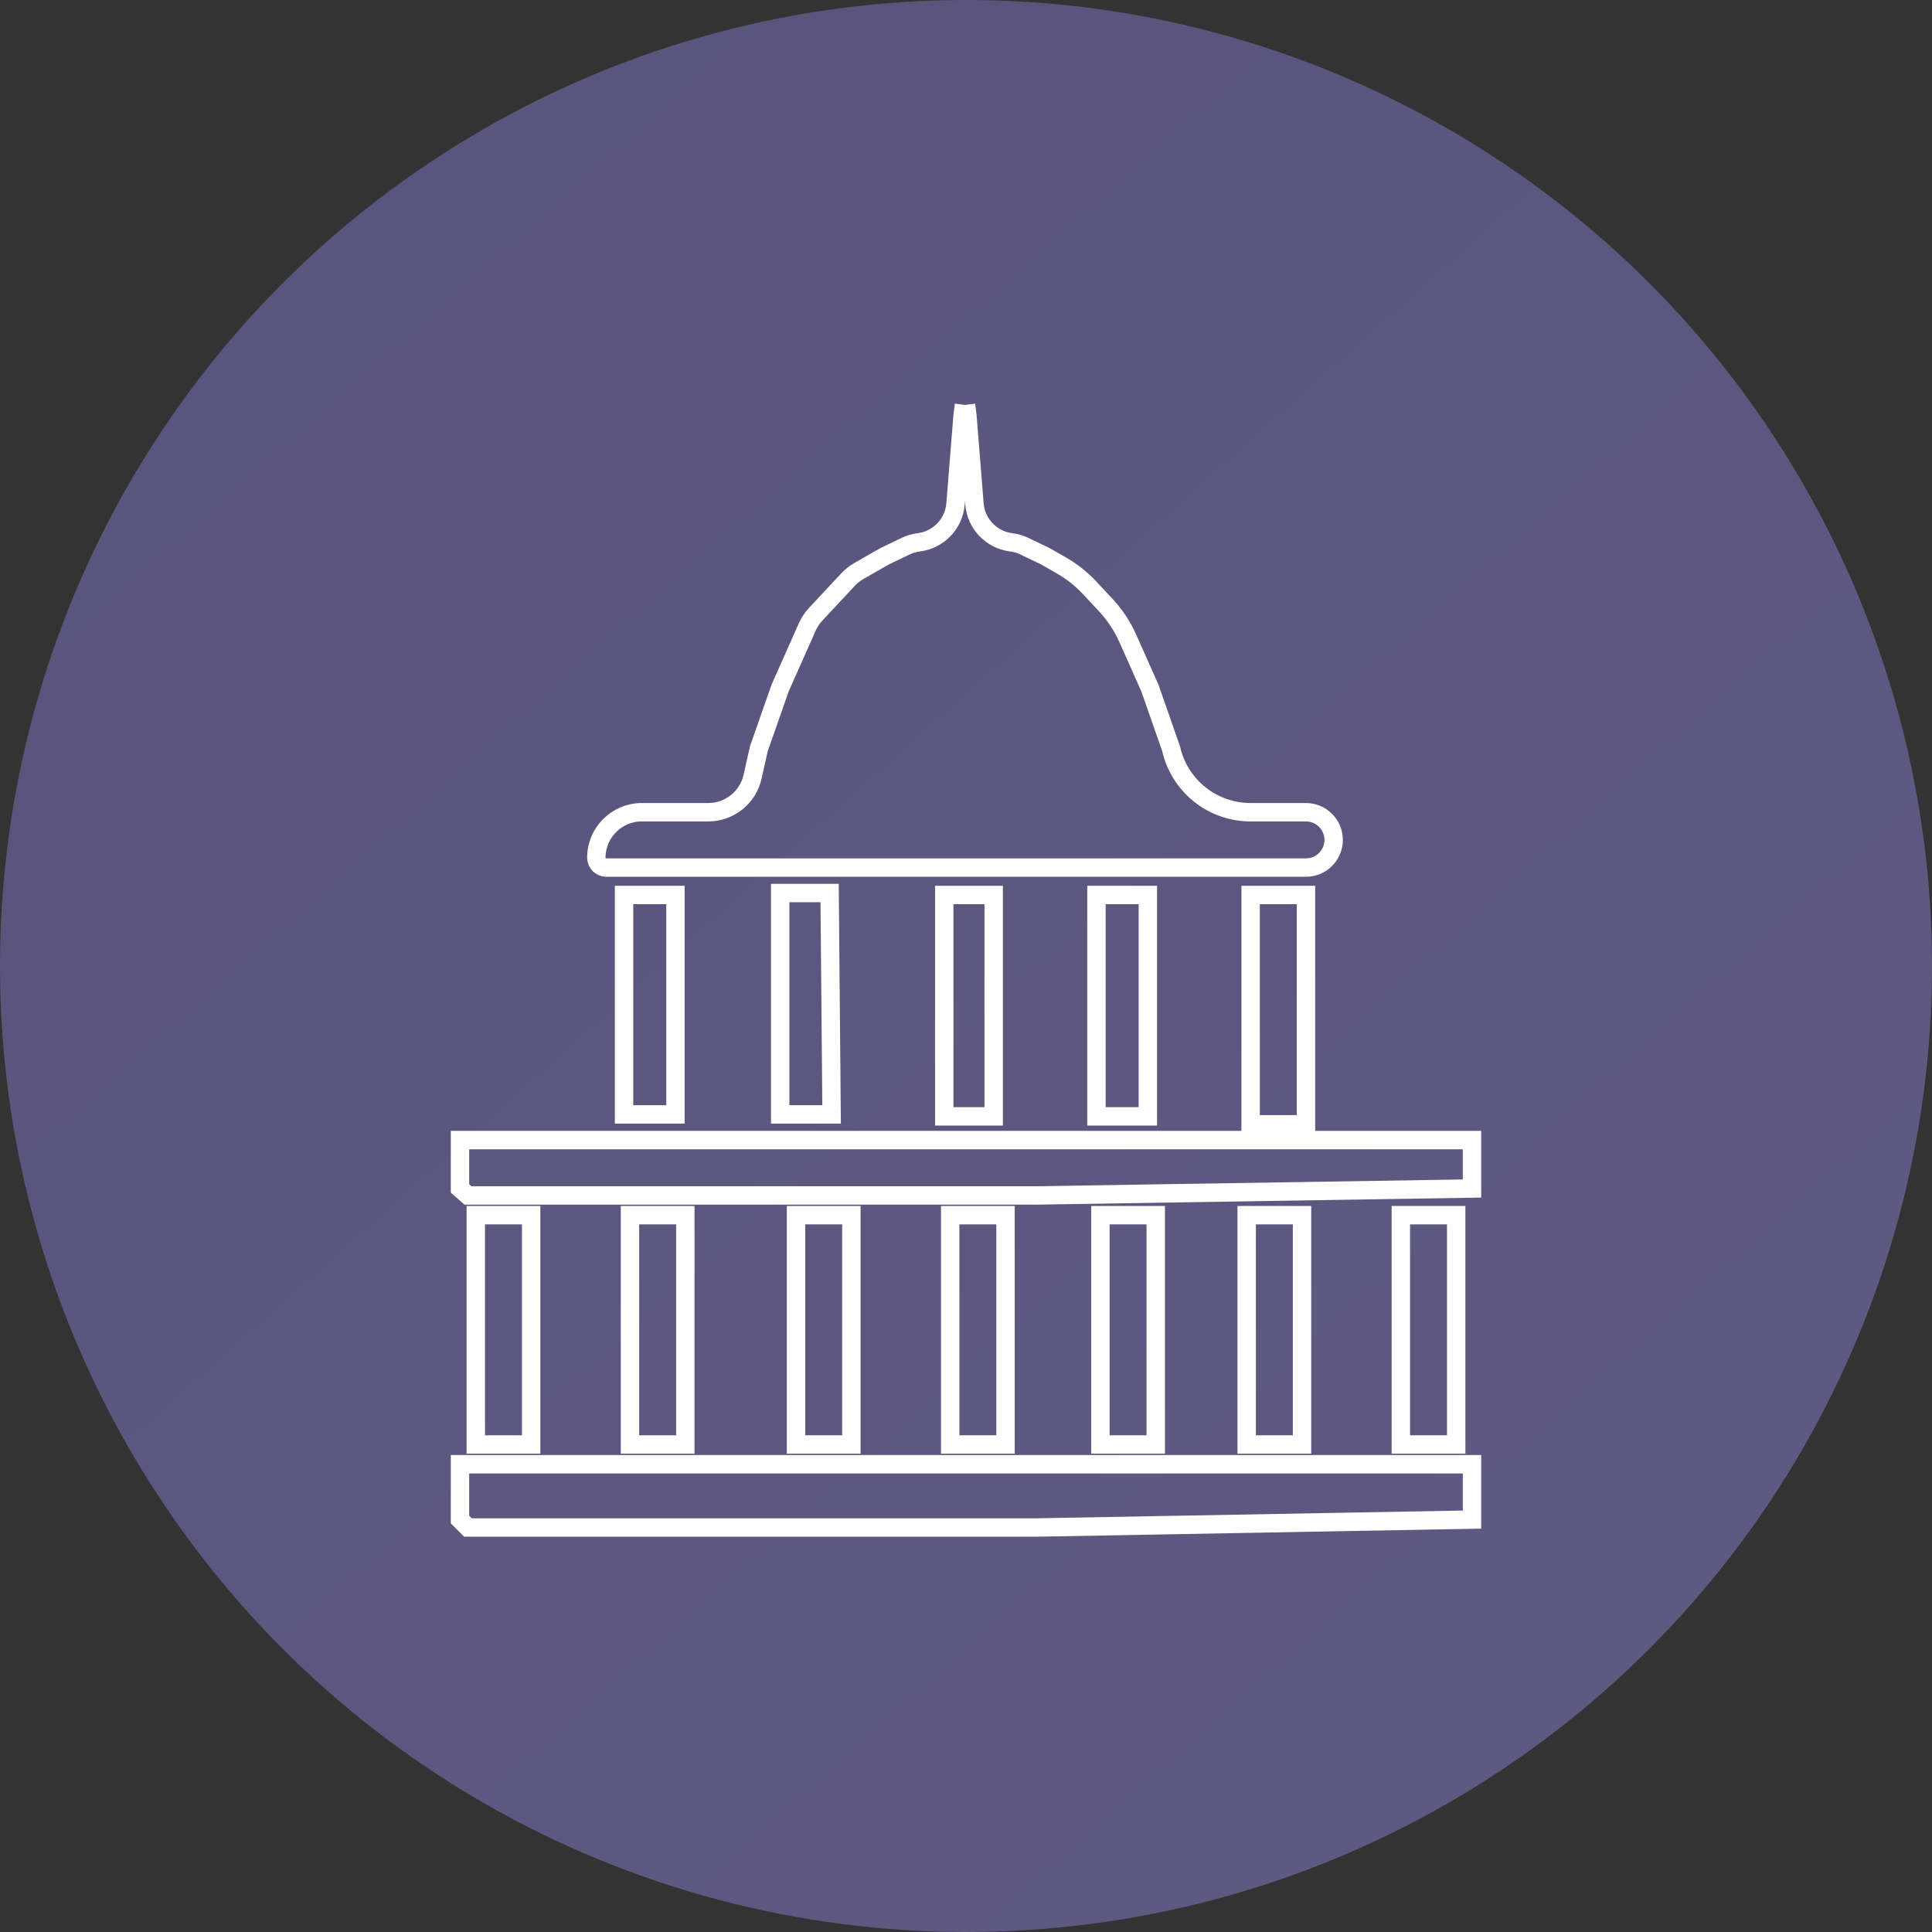
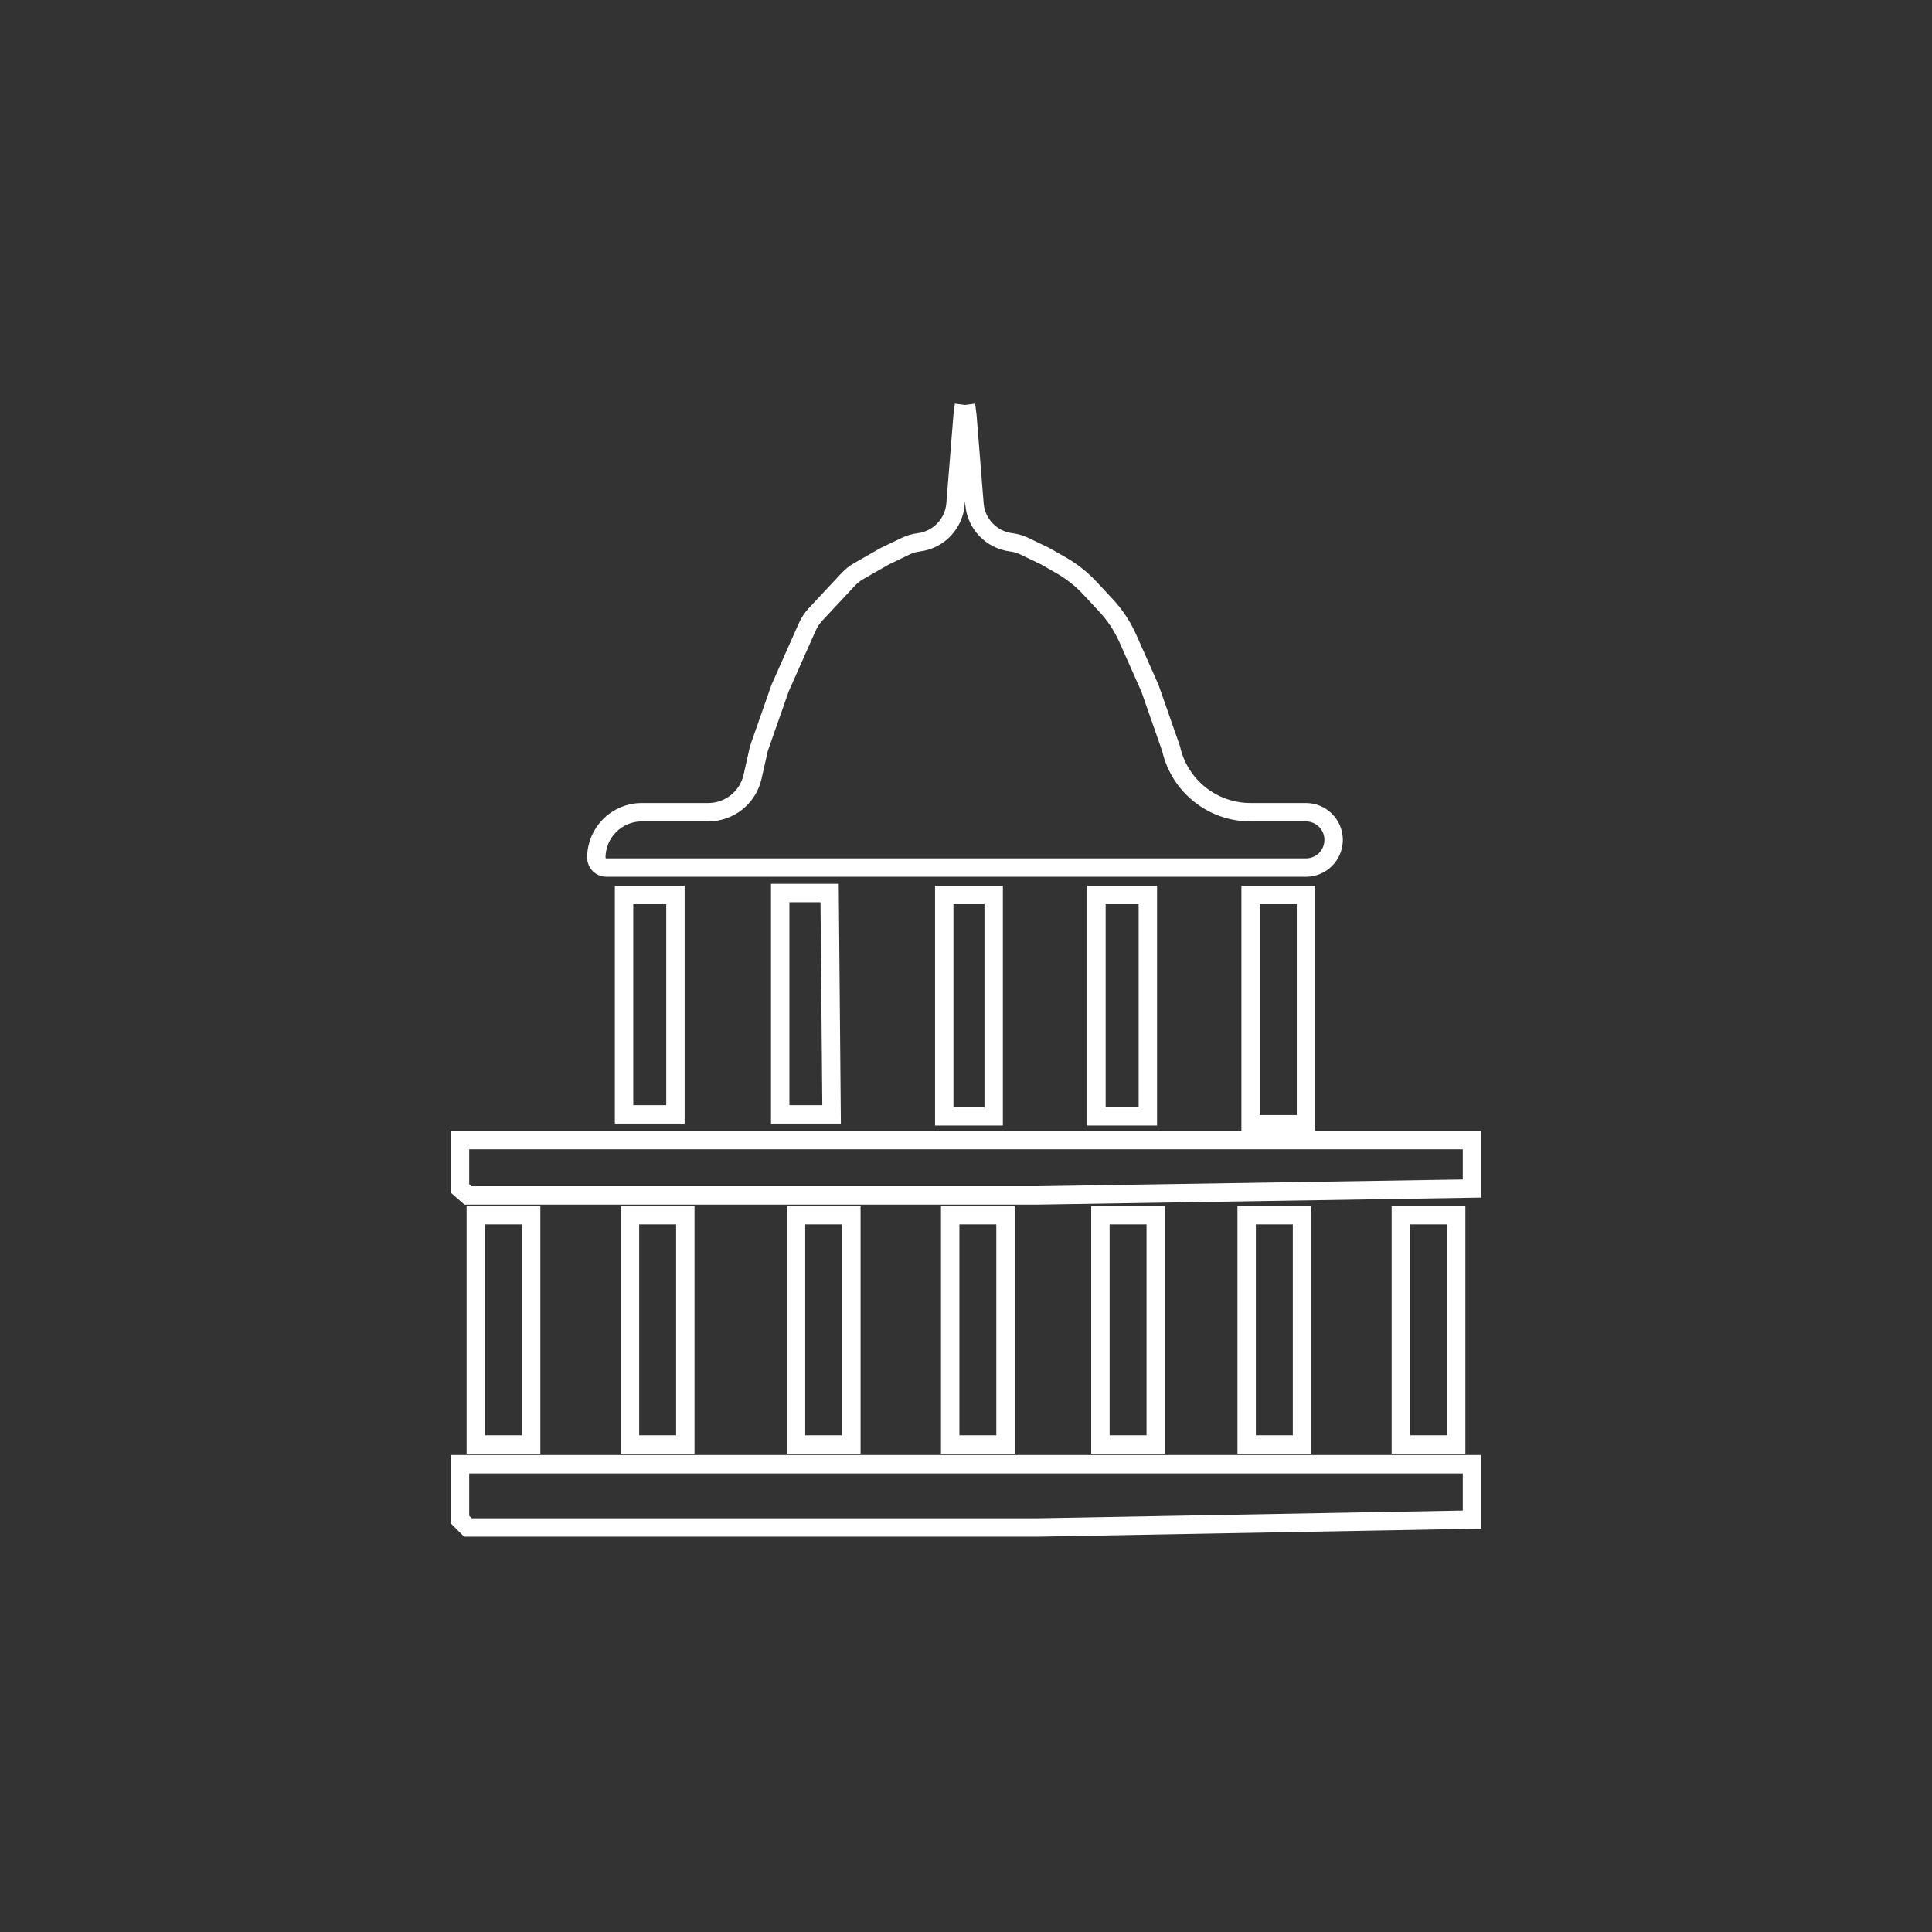
<svg xmlns="http://www.w3.org/2000/svg" width="105" height="105" viewBox="0 0 105 105" fill="none">
  <rect x="0" y="0" width="105" height="105" fill="#333333" stroke="none" />
-   <circle cx="52.5" cy="52.5" r="52.5" fill="url(#paint0_linear_416_11)" />
  <path d="M52.5 22L52.575 22.579L52.96 27.388C53.046 28.469 53.881 29.341 54.958 29.474C55.206 29.504 55.446 29.575 55.67 29.683L56.814 30.233L57.676 30.726C58.251 31.055 58.772 31.467 59.224 31.951L60.093 32.883C60.593 33.418 61 34.033 61.297 34.702L62.495 37.397L63.647 40.69C64.101 42.709 65.894 44.143 67.963 44.143H70.977C71.807 44.143 72.481 44.817 72.481 45.647C72.481 46.478 71.807 47.151 70.977 47.151H32.948C32.651 47.151 32.41 46.91 32.41 46.613C32.41 45.249 33.516 44.143 34.88 44.143H38.49C39.646 44.143 40.647 43.342 40.9 42.215L41.243 40.69L42.396 37.397L43.874 34.071C43.986 33.82 44.138 33.589 44.326 33.388L46.093 31.495C46.262 31.314 46.458 31.159 46.673 31.036L48.077 30.233L49.22 29.683C49.445 29.575 49.685 29.504 49.932 29.474C51.009 29.341 51.844 28.469 51.931 27.388L52.316 22.579L52.391 22M25 82.586L25.43 83.016H56.367L80 82.586V79.579H25V82.586ZM37.246 78.504V66.043H34.238V78.504H37.246ZM28.867 78.504V66.043H25.859V78.504H28.867ZM25 64.593L25.43 64.969H56.367L80 64.593V61.961H25V64.593ZM54.648 78.504V66.043H51.641V78.504H54.648ZM46.27 78.504V66.043H43.262V78.504H46.27ZM70.762 78.504H67.754V66.043H70.762V78.504ZM62.812 78.504V66.043H59.805V78.504H62.812ZM79.141 78.504H76.133V66.043H79.141V78.504ZM45.195 60.565L45.088 48.533H42.402V60.565H45.195ZM36.709 60.565H33.916V48.641H36.709V60.565ZM62.383 60.672V48.641H59.59V60.672H62.383ZM54.004 60.672V48.641H51.318V60.672H54.004ZM70.977 61.102H67.969V48.641H70.977V61.102Z" stroke="white" />
  <defs>
    <linearGradient id="paint0_linear_416_11" x1="-10.511" y1="47.422" x2="51.32" y2="116.786" gradientUnits="userSpaceOnUse">
      <stop stop-color="#605A89" stop-opacity="0.85" />
      <stop offset="1" stop-color="#7169A3" stop-opacity="0.7" />
    </linearGradient>
  </defs>
</svg>